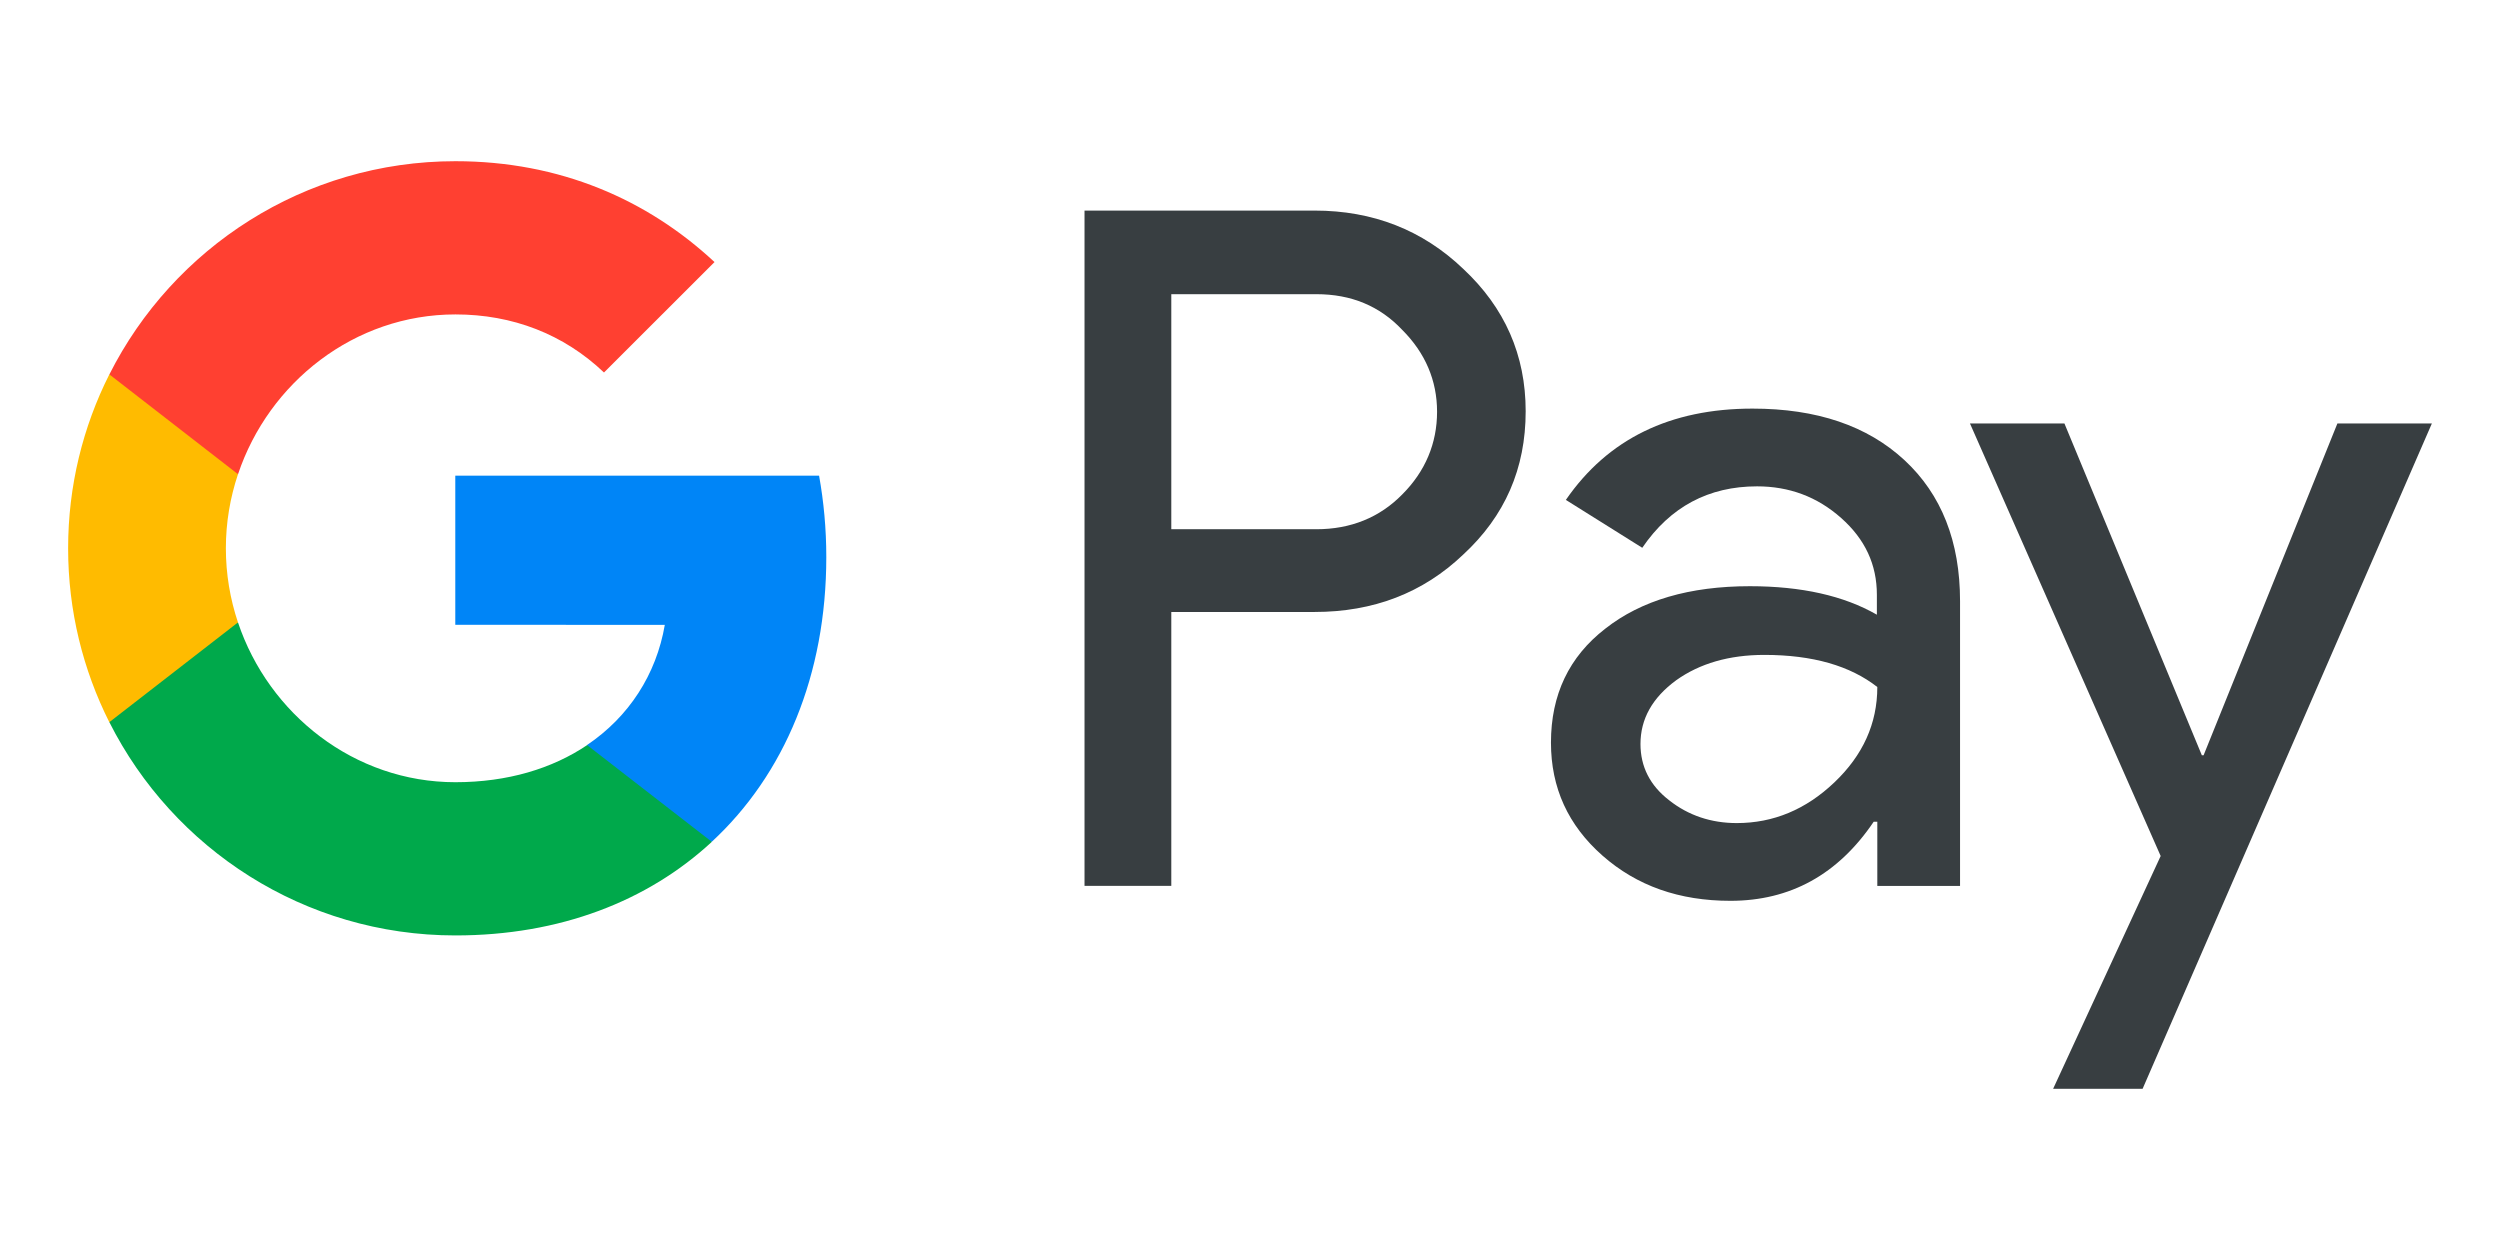
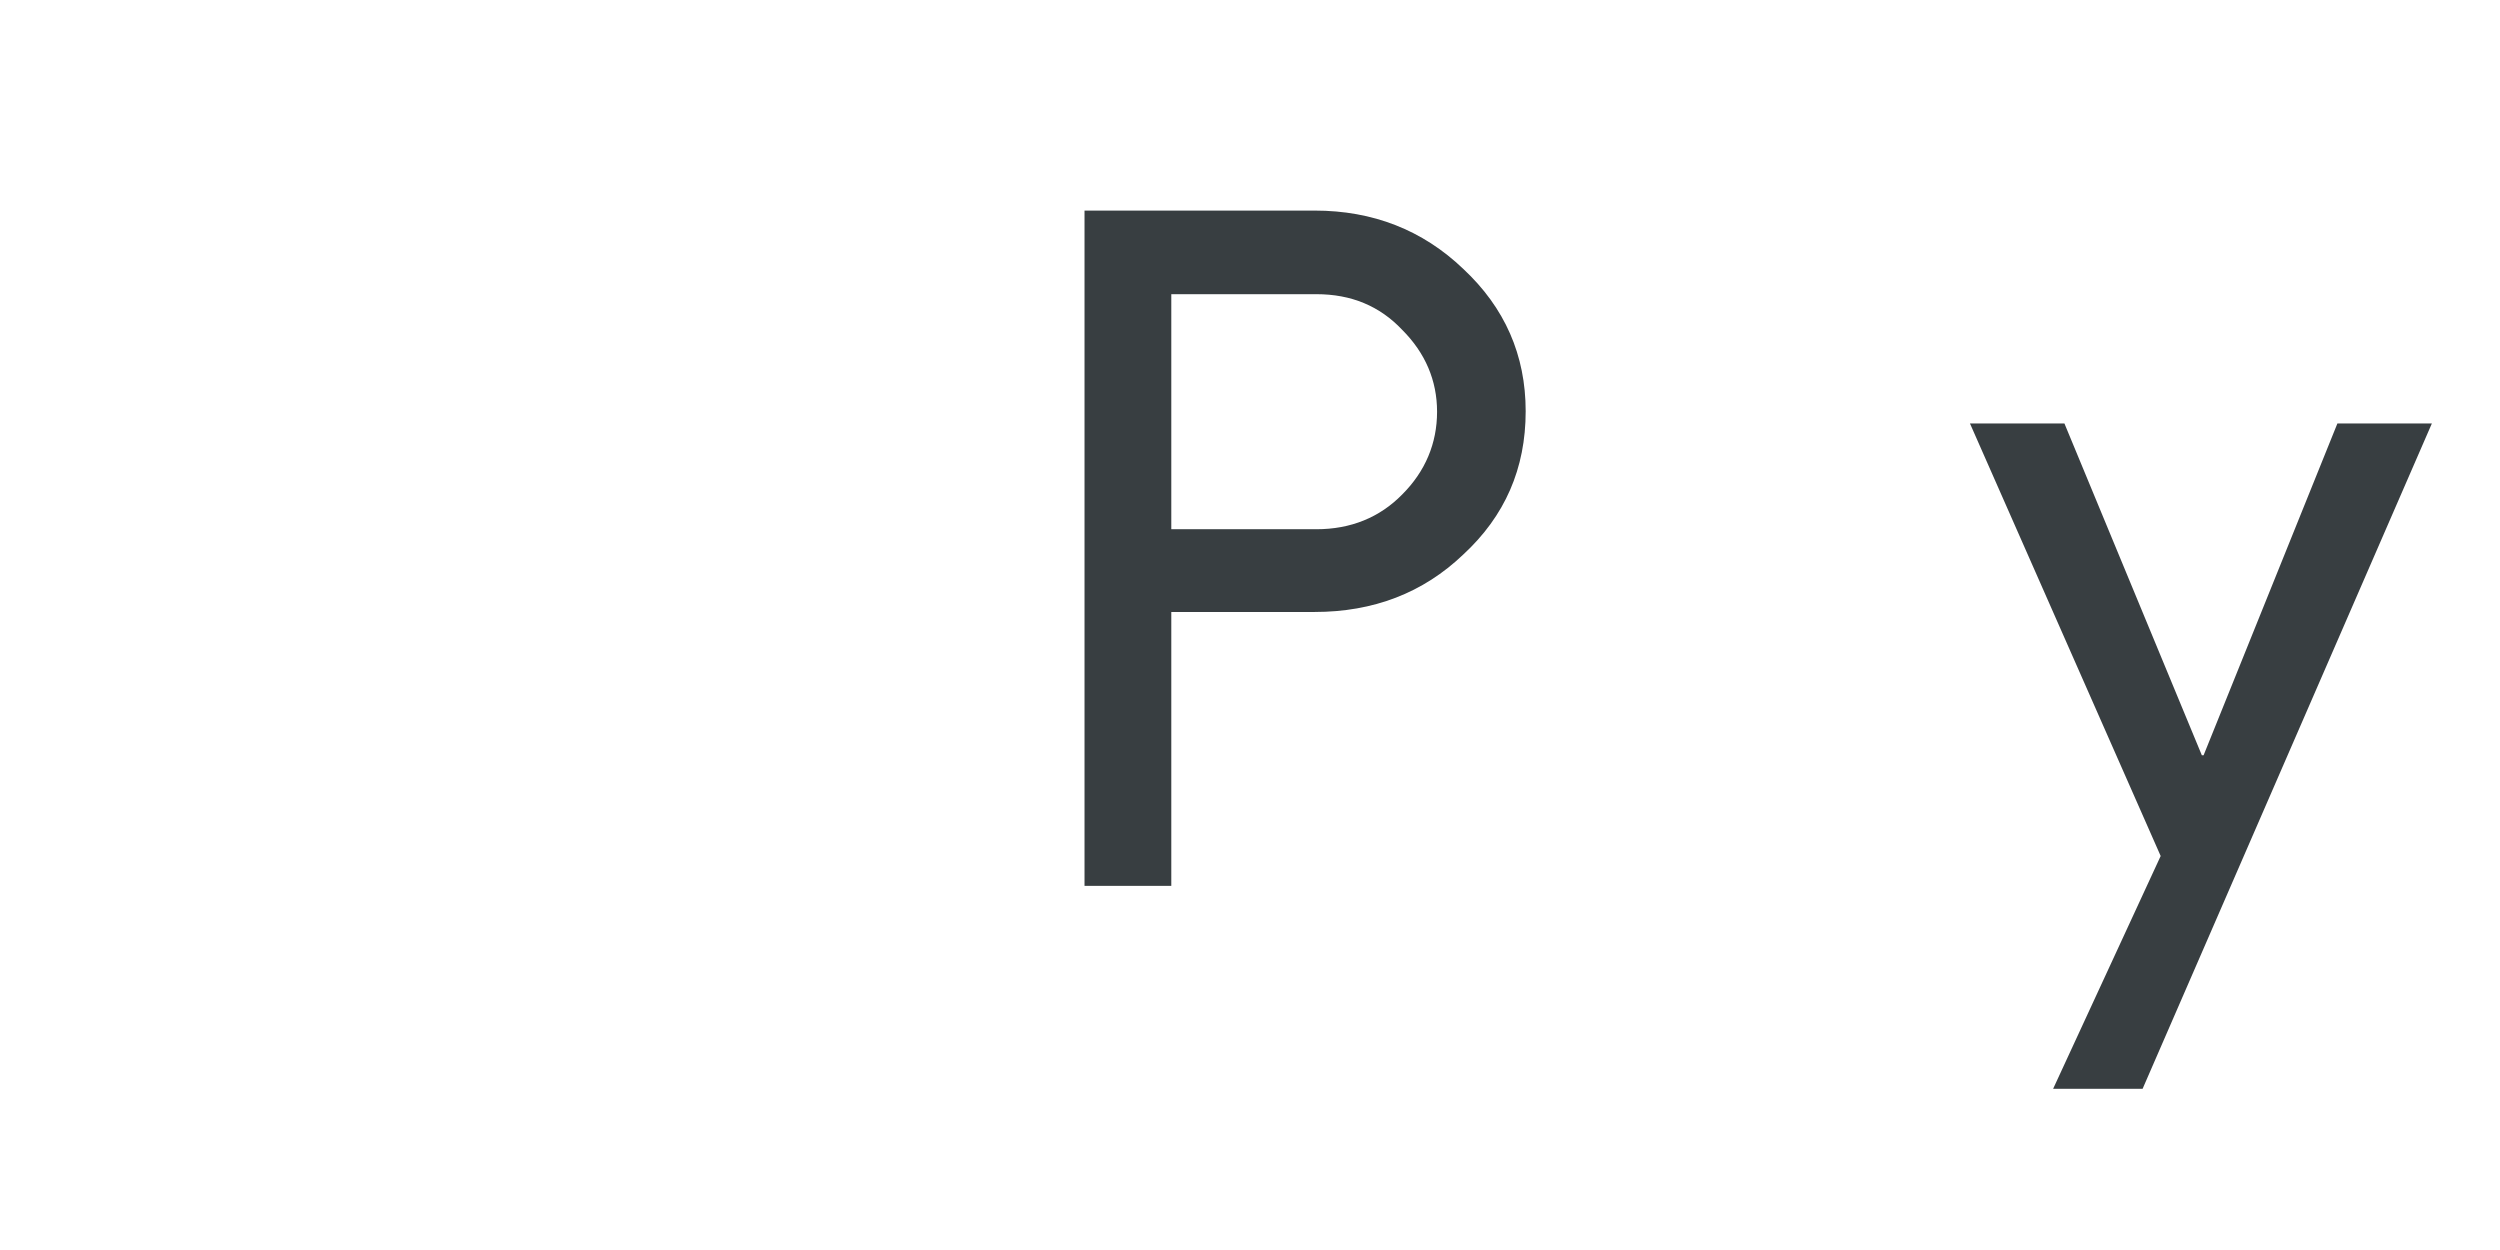
<svg xmlns="http://www.w3.org/2000/svg" width="52" height="26" viewBox="0 0 52 26" fill="none">
  <path d="M24.363 12.738V18.426H22.558V4.38H27.343C28.556 4.38 29.59 4.784 30.436 5.593C31.301 6.401 31.734 7.388 31.734 8.554C31.734 9.748 31.301 10.735 30.436 11.534C29.599 12.334 28.565 12.729 27.343 12.729H24.363V12.738ZM24.363 6.11V11.008H27.381C28.095 11.008 28.697 10.764 29.167 10.284C29.646 9.805 29.891 9.222 29.891 8.564C29.891 7.915 29.646 7.341 29.167 6.862C28.697 6.364 28.105 6.119 27.381 6.119H24.363V6.11Z" fill="#383E41" />
-   <path d="M36.453 8.499C37.788 8.499 38.841 8.856 39.612 9.57C40.383 10.285 40.769 11.263 40.769 12.504V18.427H39.048V17.092H38.973C38.23 18.192 37.234 18.737 35.993 18.737C34.93 18.737 34.047 18.427 33.332 17.797C32.617 17.167 32.26 16.387 32.26 15.446C32.26 14.45 32.636 13.66 33.389 13.077C34.141 12.485 35.147 12.193 36.397 12.193C37.469 12.193 38.353 12.391 39.039 12.786V12.372C39.039 11.742 38.794 11.216 38.296 10.774C37.798 10.332 37.215 10.116 36.547 10.116C35.541 10.116 34.742 10.539 34.159 11.394L32.57 10.398C33.445 9.128 34.742 8.499 36.453 8.499ZM34.122 15.475C34.122 15.945 34.319 16.34 34.724 16.65C35.118 16.96 35.589 17.12 36.124 17.12C36.886 17.12 37.563 16.838 38.155 16.274C38.748 15.71 39.048 15.051 39.048 14.29C38.484 13.848 37.704 13.622 36.698 13.622C35.965 13.622 35.353 13.801 34.865 14.149C34.366 14.515 34.122 14.957 34.122 15.475Z" fill="#383E41" />
  <path d="M50.583 8.808L44.566 22.647H42.705L44.942 17.805L40.975 8.808H42.94L45.798 15.709H45.835L48.618 8.808H50.583Z" fill="#383E41" />
-   <path d="M17.037 9.894H9.47V12.996L13.828 12.997C13.651 14.029 13.082 14.909 12.211 15.496V15.497C12.211 15.496 12.211 15.496 12.212 15.496L12.133 17.35L14.806 17.508C14.805 17.508 14.805 17.509 14.805 17.509C16.319 16.107 17.187 14.035 17.187 11.587C17.187 10.998 17.134 10.435 17.037 9.894Z" fill="#0085F7" />
-   <path d="M12.212 15.498C12.212 15.498 12.211 15.498 12.211 15.499C11.489 15.985 10.56 16.27 9.472 16.27C7.371 16.27 5.589 14.854 4.95 12.946H4.95C4.95 12.946 4.95 12.946 4.95 12.947L2.719 12.593L2.275 15.022C3.601 17.652 6.325 19.457 9.472 19.457C11.647 19.457 13.475 18.742 14.805 17.511C14.805 17.511 14.806 17.51 14.806 17.51L12.212 15.498Z" fill="#00A94B" />
-   <path d="M4.698 11.405C4.698 10.869 4.787 10.351 4.95 9.864L4.253 7.788H2.274C1.726 8.876 1.417 10.104 1.417 11.405C1.417 12.706 1.727 13.934 2.274 15.022L2.274 15.021L4.95 12.946C4.95 12.945 4.949 12.945 4.949 12.945C4.787 12.458 4.698 11.941 4.698 11.405Z" fill="#FFBB00" />
-   <path d="M9.473 3.353C6.326 3.353 3.601 5.158 2.275 7.788L4.951 9.864C5.589 7.956 7.371 6.54 9.473 6.54C10.66 6.54 11.723 6.949 12.563 7.748L14.862 5.451C13.466 4.151 11.646 3.353 9.473 3.353Z" fill="#FF4031" />
</svg>